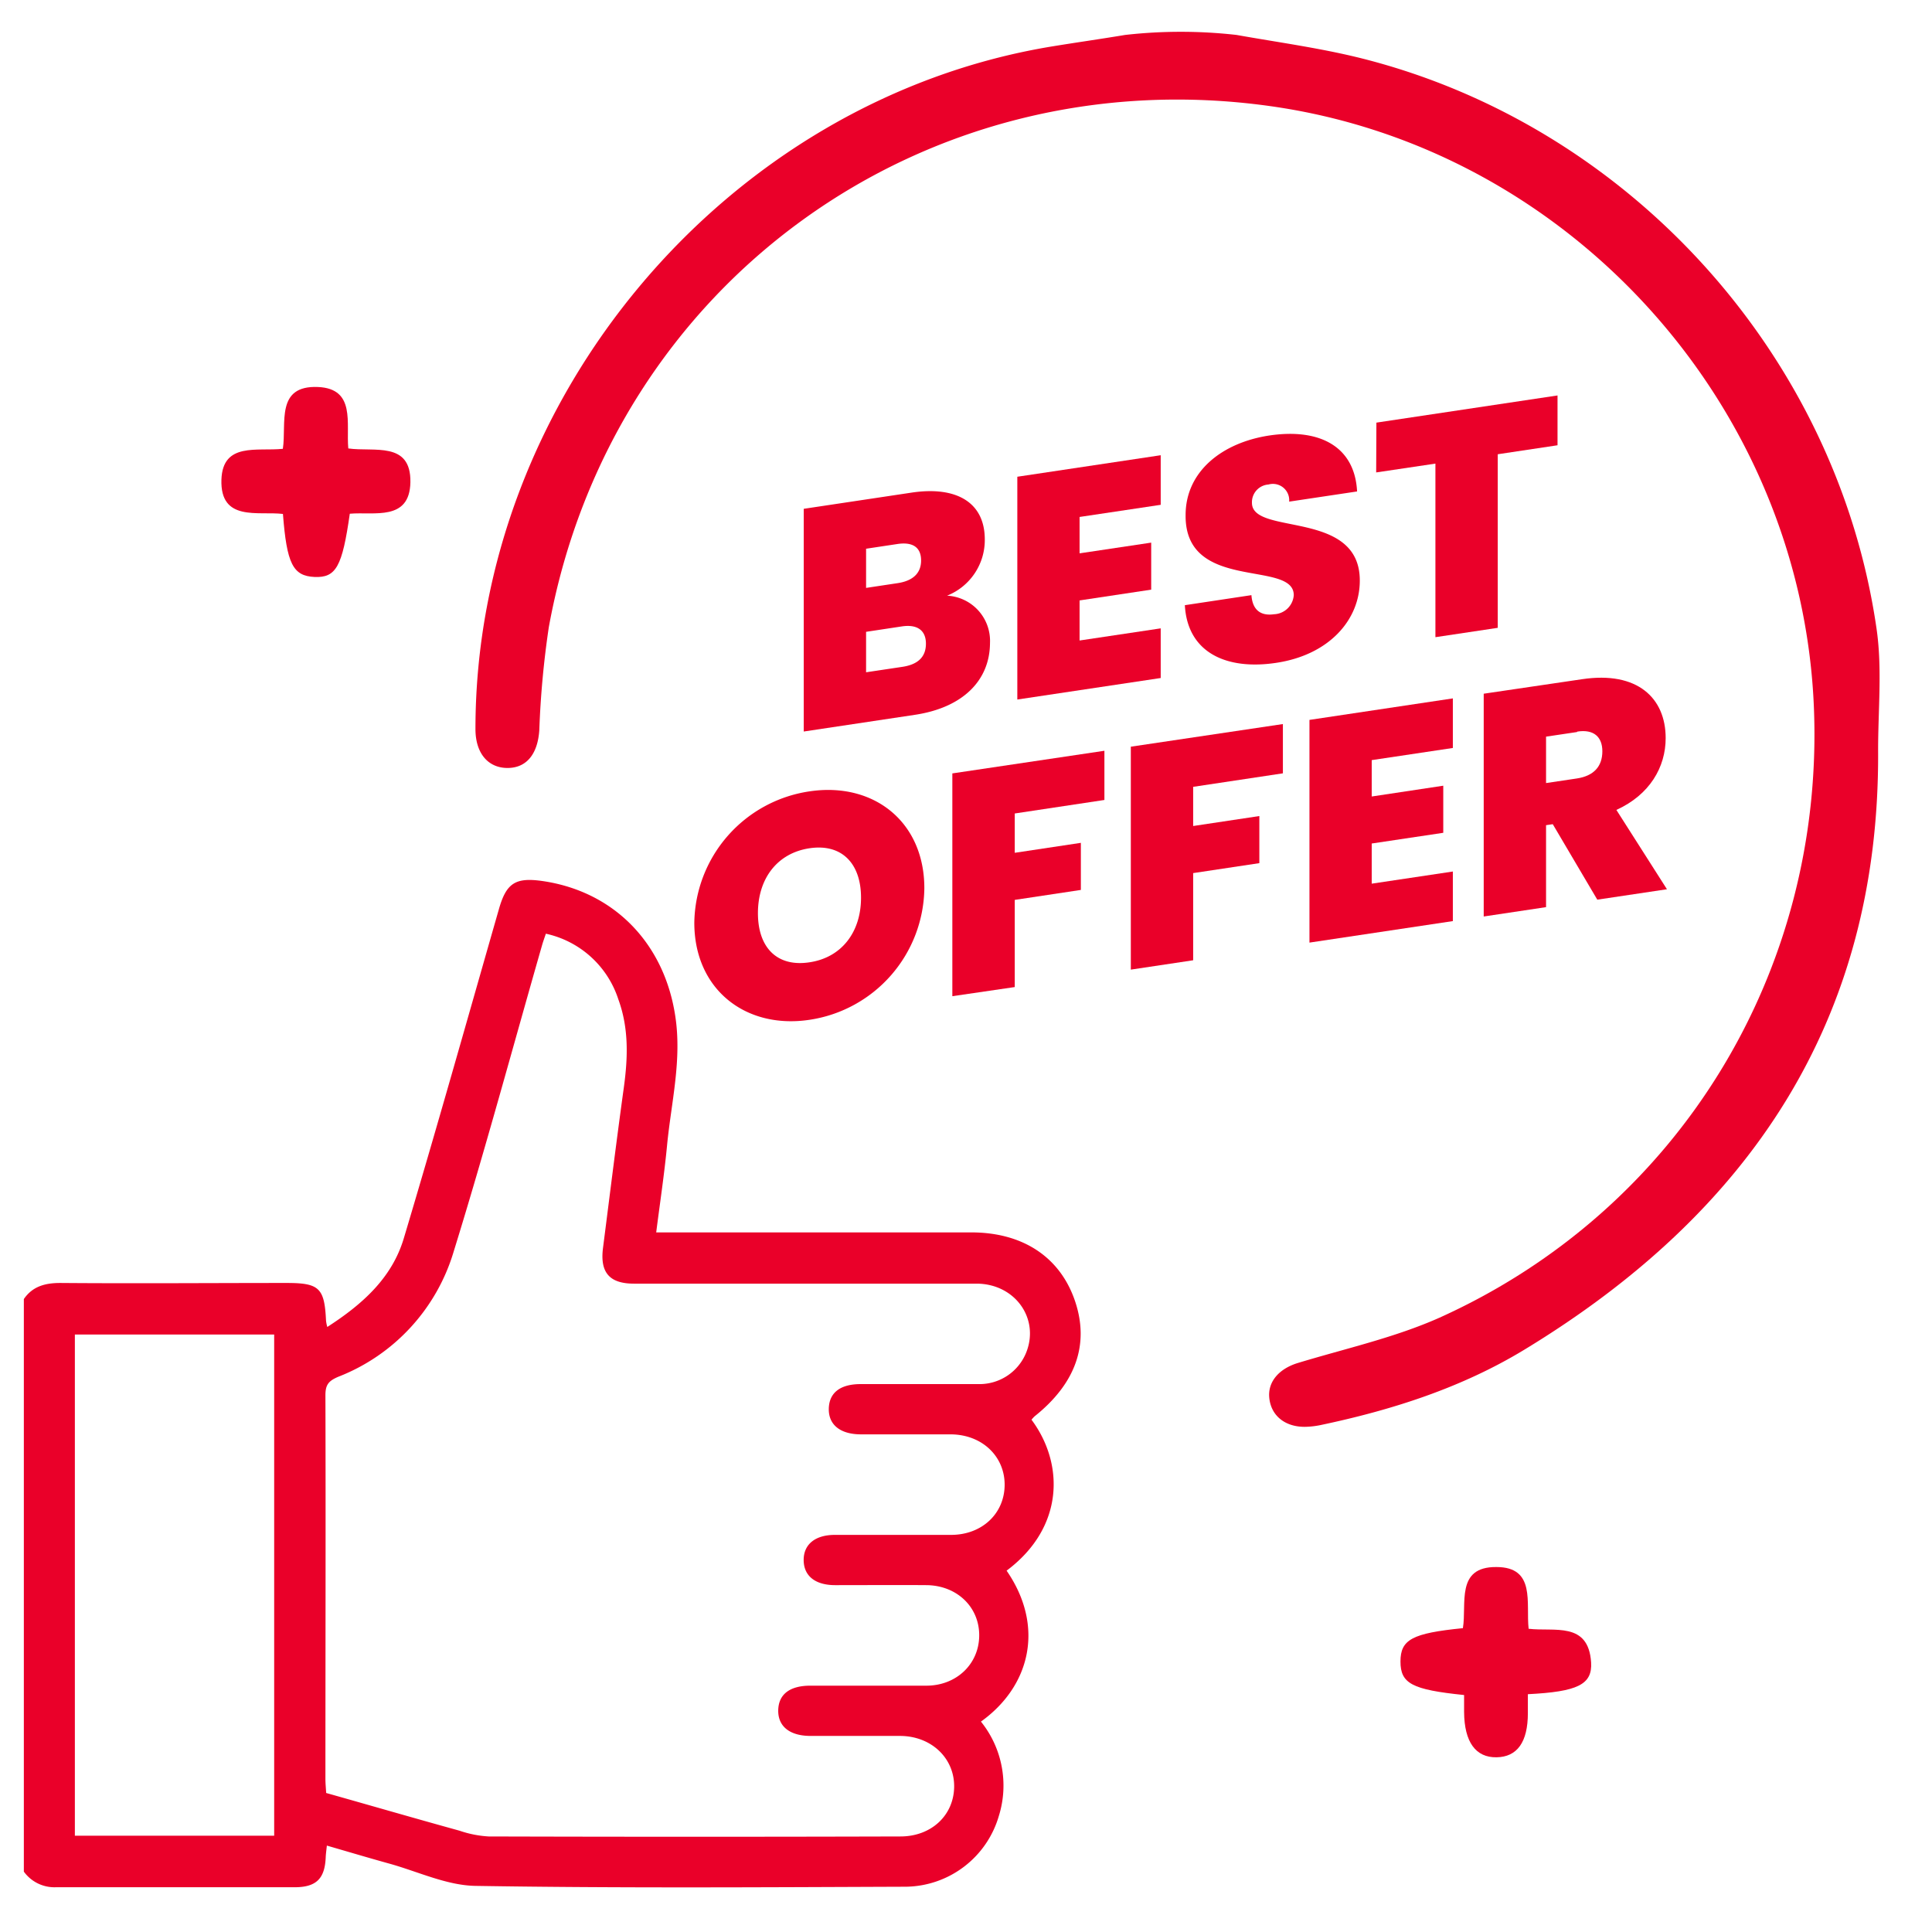
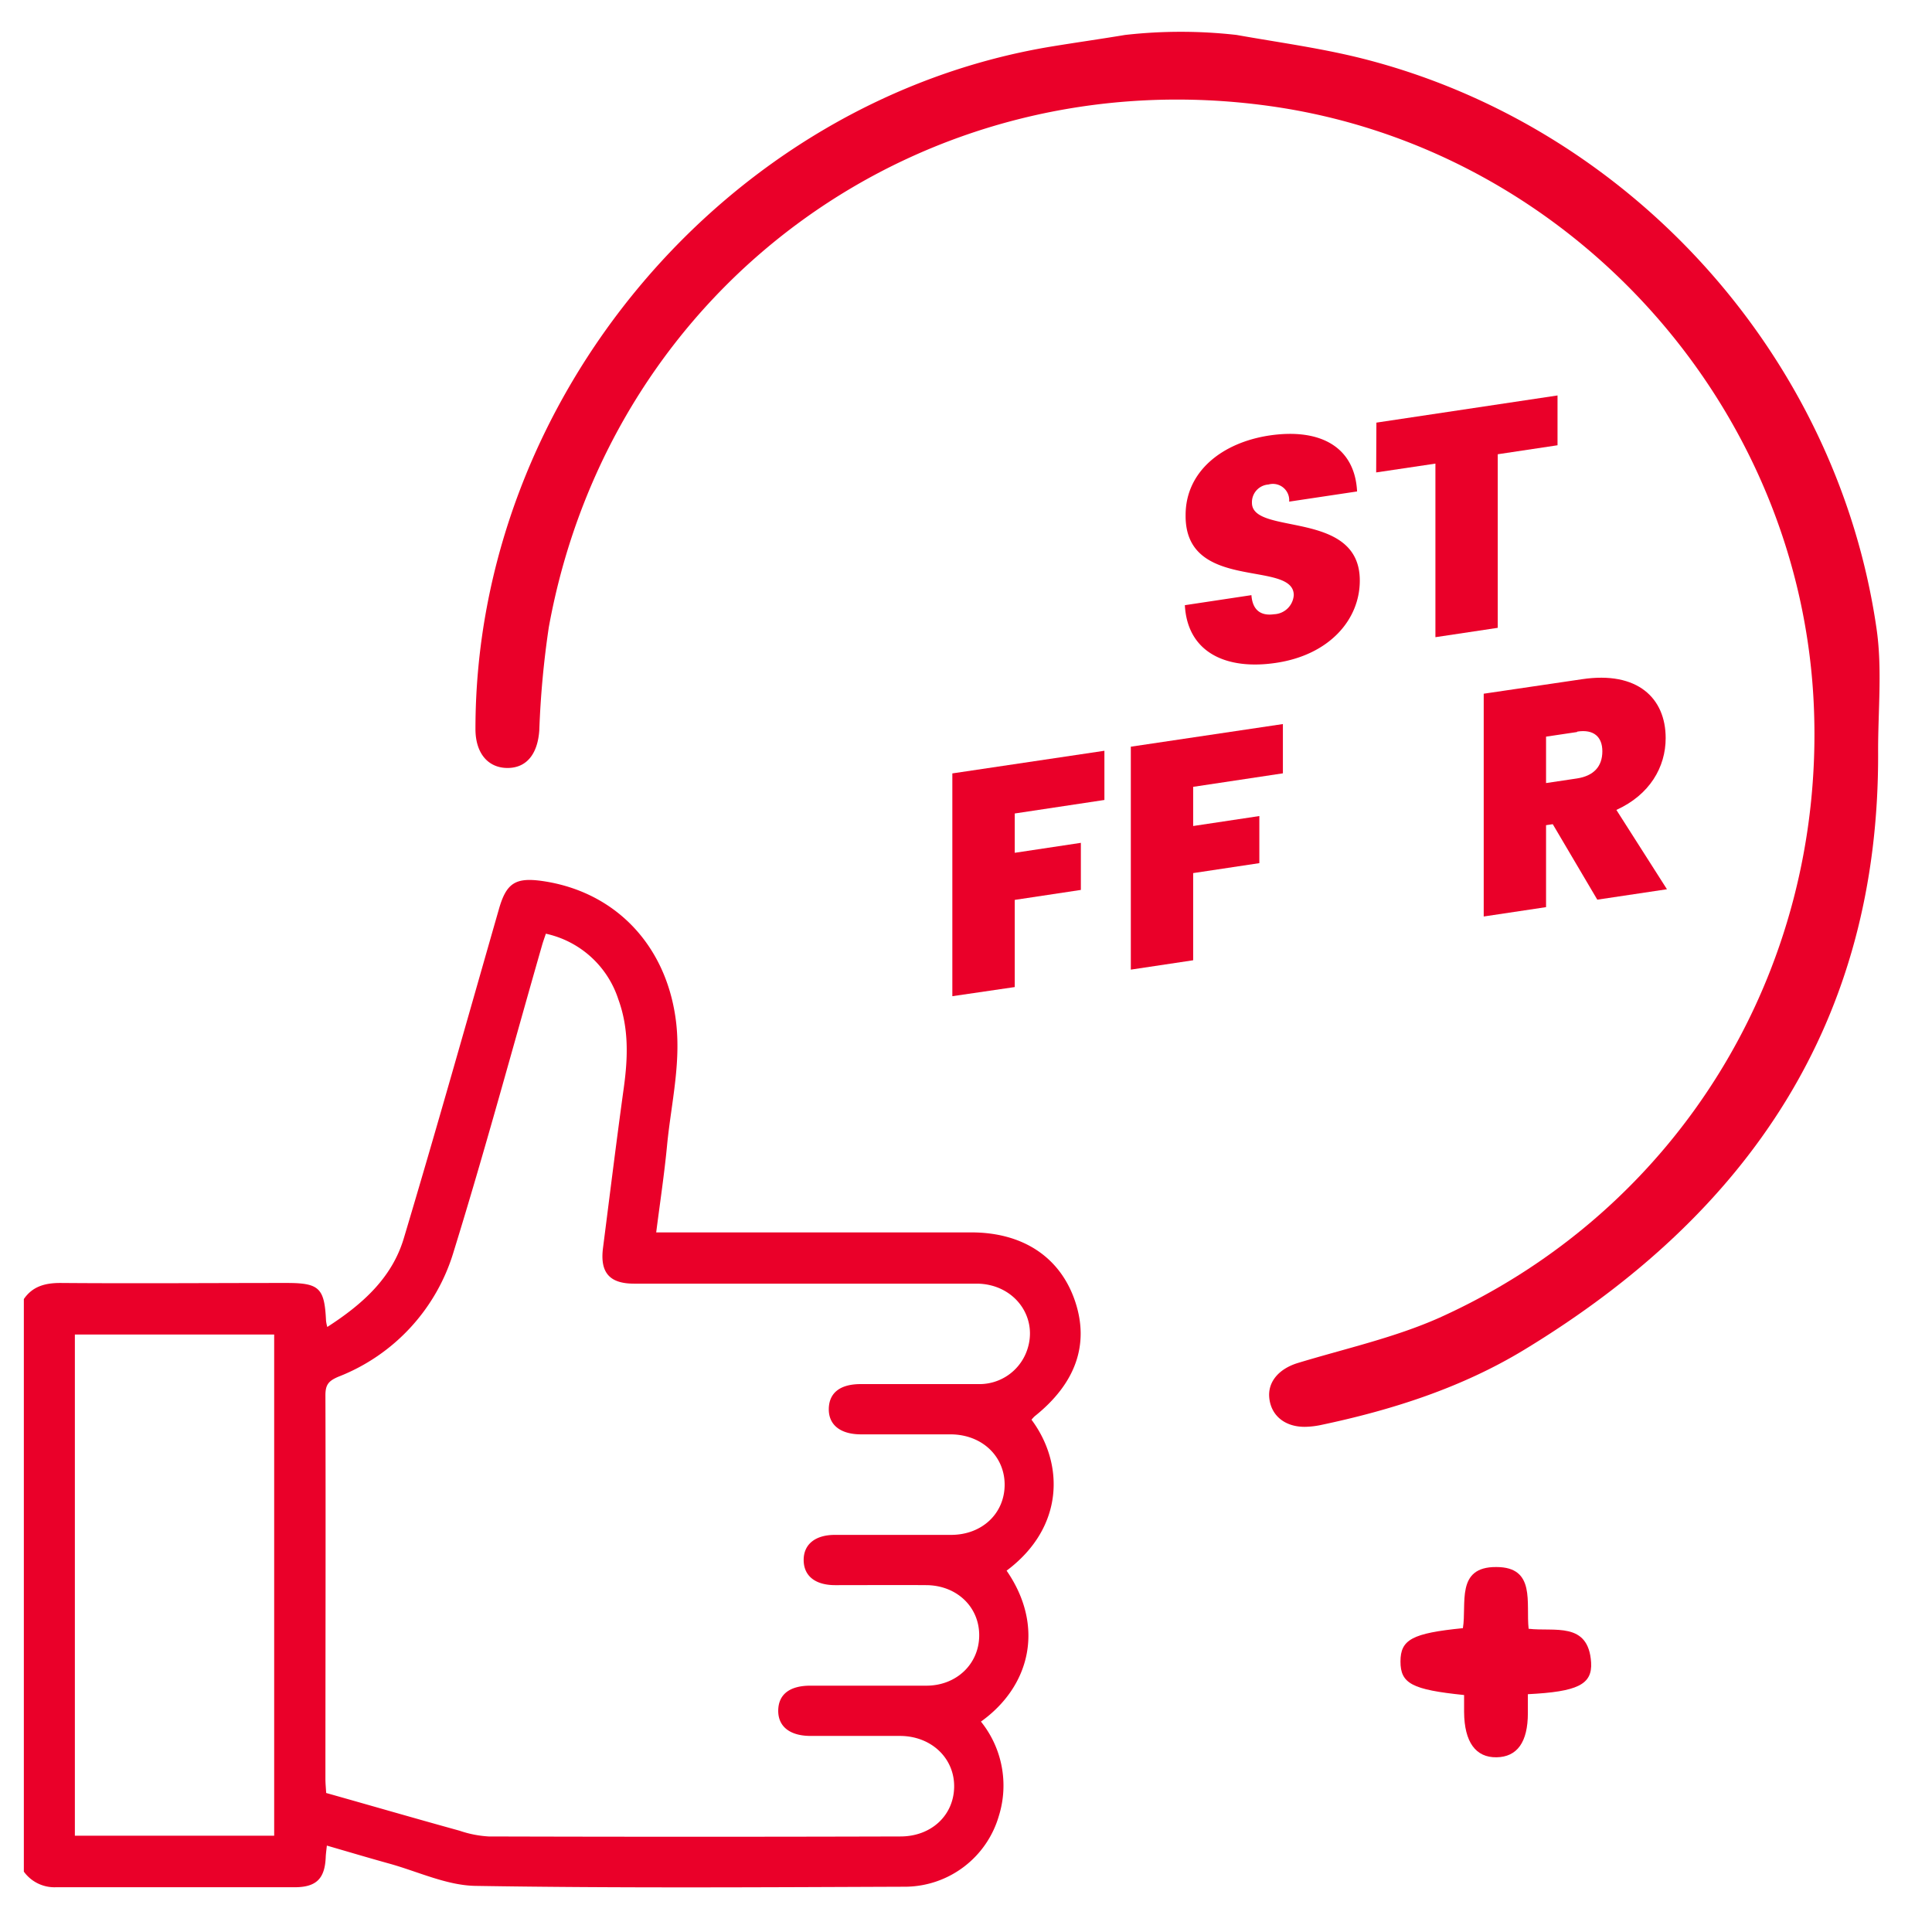
<svg xmlns="http://www.w3.org/2000/svg" id="Layer_1" data-name="Layer 1" viewBox="0 0 256 256">
  <defs>
    <style>.cls-1{fill:#ea0029;}</style>
  </defs>
-   <path class="cls-1" d="M121.21,94.72,106.5,96.93V67.42l14.25-2.14c6-.91,9.74,1.3,9.74,6.2a7.93,7.93,0,0,1-5,7.45,6,6,0,0,1,5.69,6.26C131.16,90.17,127.58,93.77,121.21,94.72Zm-2.27-22.64-4.18.63V77.9l4.18-.63c2-.3,3.11-1.3,3.11-3S121,71.78,118.94,72.08ZM119.52,83l-4.76.72v5.36l4.81-.72c2.06-.31,3.12-1.31,3.12-3.07S121.55,82.7,119.52,83Z" />
-   <path class="cls-1" d="M153.8,66.89,143.05,68.5v4.82l9.49-1.42v6.23l-9.49,1.43v5.31l10.75-1.61v6.58l-19,2.85V63.17l19-2.85Z" />
  <path class="cls-1" d="M169.1,87.83c-6.62,1-11.76-1.37-12.1-7.64l8.82-1.33c.16,2.2,1.47,2.75,3,2.53a2.72,2.72,0,0,0,2.61-2.53c0-4.72-14.46-.34-14.33-10.62,0-5.78,4.85-9.6,11.13-10.54,6.83-1,11.3,1.61,11.59,7.42l-9,1.35a2.16,2.16,0,0,0-2.74-2.27,2.35,2.35,0,0,0-2.19,2.43c0,4.39,14.29.82,14.29,10.29C180.19,82.11,176.14,86.78,169.1,87.83Z" />
  <path class="cls-1" d="M182.38,56l24-3.6V59l-7.92,1.19v23l-8.26,1.24v-23l-7.85,1.17Z" />
-   <path class="cls-1" d="M107.26,135.13c-8.43,1.27-15.26-4-15.26-12.86a17.86,17.86,0,0,1,15.26-17.41c8.48-1.27,15.22,4,15.22,12.83A17.85,17.85,0,0,1,107.26,135.13Zm0-7.62c4.26-.63,6.83-4,6.83-8.56s-2.57-7.19-6.83-6.55-6.83,4-6.83,8.6S103,128.16,107.26,127.51Z" />
  <path class="cls-1" d="M126.19,102.48l20.15-3V106l-11.88,1.79V113l8.76-1.32v6.24l-8.76,1.32v11.55L126.19,132Z" />
  <path class="cls-1" d="M149.84,98.94l20.15-3v6.53l-11.89,1.79v5.19l8.77-1.32v6.24l-8.77,1.32v11.55l-8.26,1.24Z" />
-   <path class="cls-1" d="M192.51,99.11l-10.75,1.61v4.82l9.48-1.43v6.24l-9.48,1.42v5.32l10.75-1.61v6.57l-19,2.85V95.39l19-2.85Z" />
  <path class="cls-1" d="M209.62,90c7.38-1.11,11.09,2.52,11.09,7.8,0,3.85-2.11,7.51-6.53,9.52l6.7,10.51-9.23,1.38-5.9-10-.89.13V120.2l-8.26,1.24V91.92Zm-.67,7-4.09.61v6.15l4.09-.61c2.23-.34,3.37-1.59,3.37-3.6C212.32,97.64,211.18,96.6,209,96.94Z" />
  <path class="cls-1" d="M3.16,172.13C4.33,170.43,6,170,8,170c10,.08,20,0,30,0,4.32,0,5,.68,5.2,5a5.13,5.13,0,0,0,.17.83c4.65-3,8.57-6.49,10.14-11.76,4.33-14.47,8.41-29,12.58-43.54,1-3.56,2.22-4.32,5.92-3.77,9.41,1.42,16,8.26,17.46,17.83.91,5.85-.53,11.47-1.08,17.17-.36,3.78-.93,7.55-1.44,11.54h41.76c6.81,0,11.74,3.26,13.72,9.05s.08,11-5.34,15.32a4.48,4.48,0,0,0-.41.45c4.33,5.8,4.38,14.26-3.3,20,5.08,7.36,3.16,15.31-3.4,20a13.52,13.52,0,0,1,2.37,12.51A13,13,0,0,1,120.08,250c-19,.07-38,.2-57.06-.11-3.88-.06-7.74-1.95-11.61-3-2.66-.74-5.31-1.53-8.1-2.34-.06.61-.13,1.06-.15,1.52-.11,2.86-1.24,4-4.14,4-10.55,0-21.1,0-31.65,0A5,5,0,0,1,3.16,248Zm69.17-48.41c-.22.65-.38,1.09-.51,1.55-3.88,13.52-7.54,27.11-11.7,40.55a25.66,25.66,0,0,1-15.25,16.59c-1.33.56-1.75,1.06-1.75,2.47.05,16.94,0,33.88,0,50.82,0,.6.06,1.2.1,1.88,6,1.69,11.81,3.38,17.68,5a14.37,14.37,0,0,0,3.85.76q27.27.08,54.56,0c4.09,0,7.07-2.79,7.12-6.57s-3-6.73-7.15-6.75c-3.95,0-7.91,0-11.86,0-2.77,0-4.34-1.26-4.3-3.4s1.56-3.25,4.22-3.26c5.13,0,10.27,0,15.41,0,4,0,7-2.89,7-6.68s-3-6.61-7-6.64-8.05,0-12.08,0c-2.65,0-4.16-1.22-4.18-3.3s1.5-3.35,4.11-3.36c5.14,0,10.27,0,15.41,0,4.09,0,7.07-2.8,7.11-6.58s-2.95-6.72-7.15-6.74c-4,0-7.91,0-11.87,0-2.76,0-4.33-1.27-4.28-3.41s1.56-3.25,4.22-3.25c5.21,0,10.41,0,15.62,0a6.67,6.67,0,0,0,6.34-4.24c1.75-4.49-1.53-9.06-6.6-9.07-15.13,0-30.26,0-45.39,0-3.26,0-4.52-1.48-4.11-4.72.91-7.09,1.78-14.18,2.76-21.26.55-4,.67-7.87-.73-11.7A13,13,0,0,0,72.33,123.72ZM9.92,243.24H36.33V176.83H9.92Z" />
  <path class="cls-1" d="M163.85,4.63c5.61,1,11.29,1.76,16.8,3.16,35.34,9,62.77,39.32,68,75.5.78,5.34.19,10.89.21,16.35.17,35.76-17.2,61.19-46.89,79.21-8.32,5.05-17.55,8-27.09,10a11.4,11.4,0,0,1-1.84.21c-2.7.07-4.6-1.43-4.85-3.8-.24-2.19,1.32-3.91,3.79-4.66,6.29-1.91,12.81-3.35,18.76-6,31.68-14.29,50.94-45.85,49.62-80.62C238.85,53.81,208,19.62,168.3,14.06,122.49,7.64,81,37.54,72.72,83.11a121.67,121.67,0,0,0-1.26,13.65c-.21,3.13-1.67,5-4.21,5S63,99.86,63,96.59c0-43.8,33.24-83.25,76.23-90.41,3.28-.54,6.56-1,9.85-1.55A65.7,65.7,0,0,1,163.85,4.63Z" />
-   <path class="cls-1" d="M46.35,68.07c-1,7-1.81,8.51-4.68,8.38S38,74.67,37.49,68.1c-3.29-.39-8.33,1.07-8.15-4.55.17-5,4.77-3.72,8.14-4.08.51-3.37-1-8.44,4.67-8.19,5,.23,3.7,4.81,4,8.14,3.4.49,8.32-1,8.23,4.48C54.28,69.09,49.57,67.79,46.35,68.07Z" />
  <path class="cls-1" d="M194,224.6c-6.92-.71-8.43-1.53-8.43-4.44s1.55-3.75,8.27-4.42c.54-3.2-1-8.15,4.44-8.1,5.25,0,3.9,4.77,4.27,8.18,3.4.41,7.93-1,8.28,4.46.18,2.94-1.81,3.88-8.38,4.21V227c0,3.85-1.42,5.81-4.16,5.85s-4.26-2-4.29-6C194,226.14,194,225.44,194,224.6Z" />
</svg>